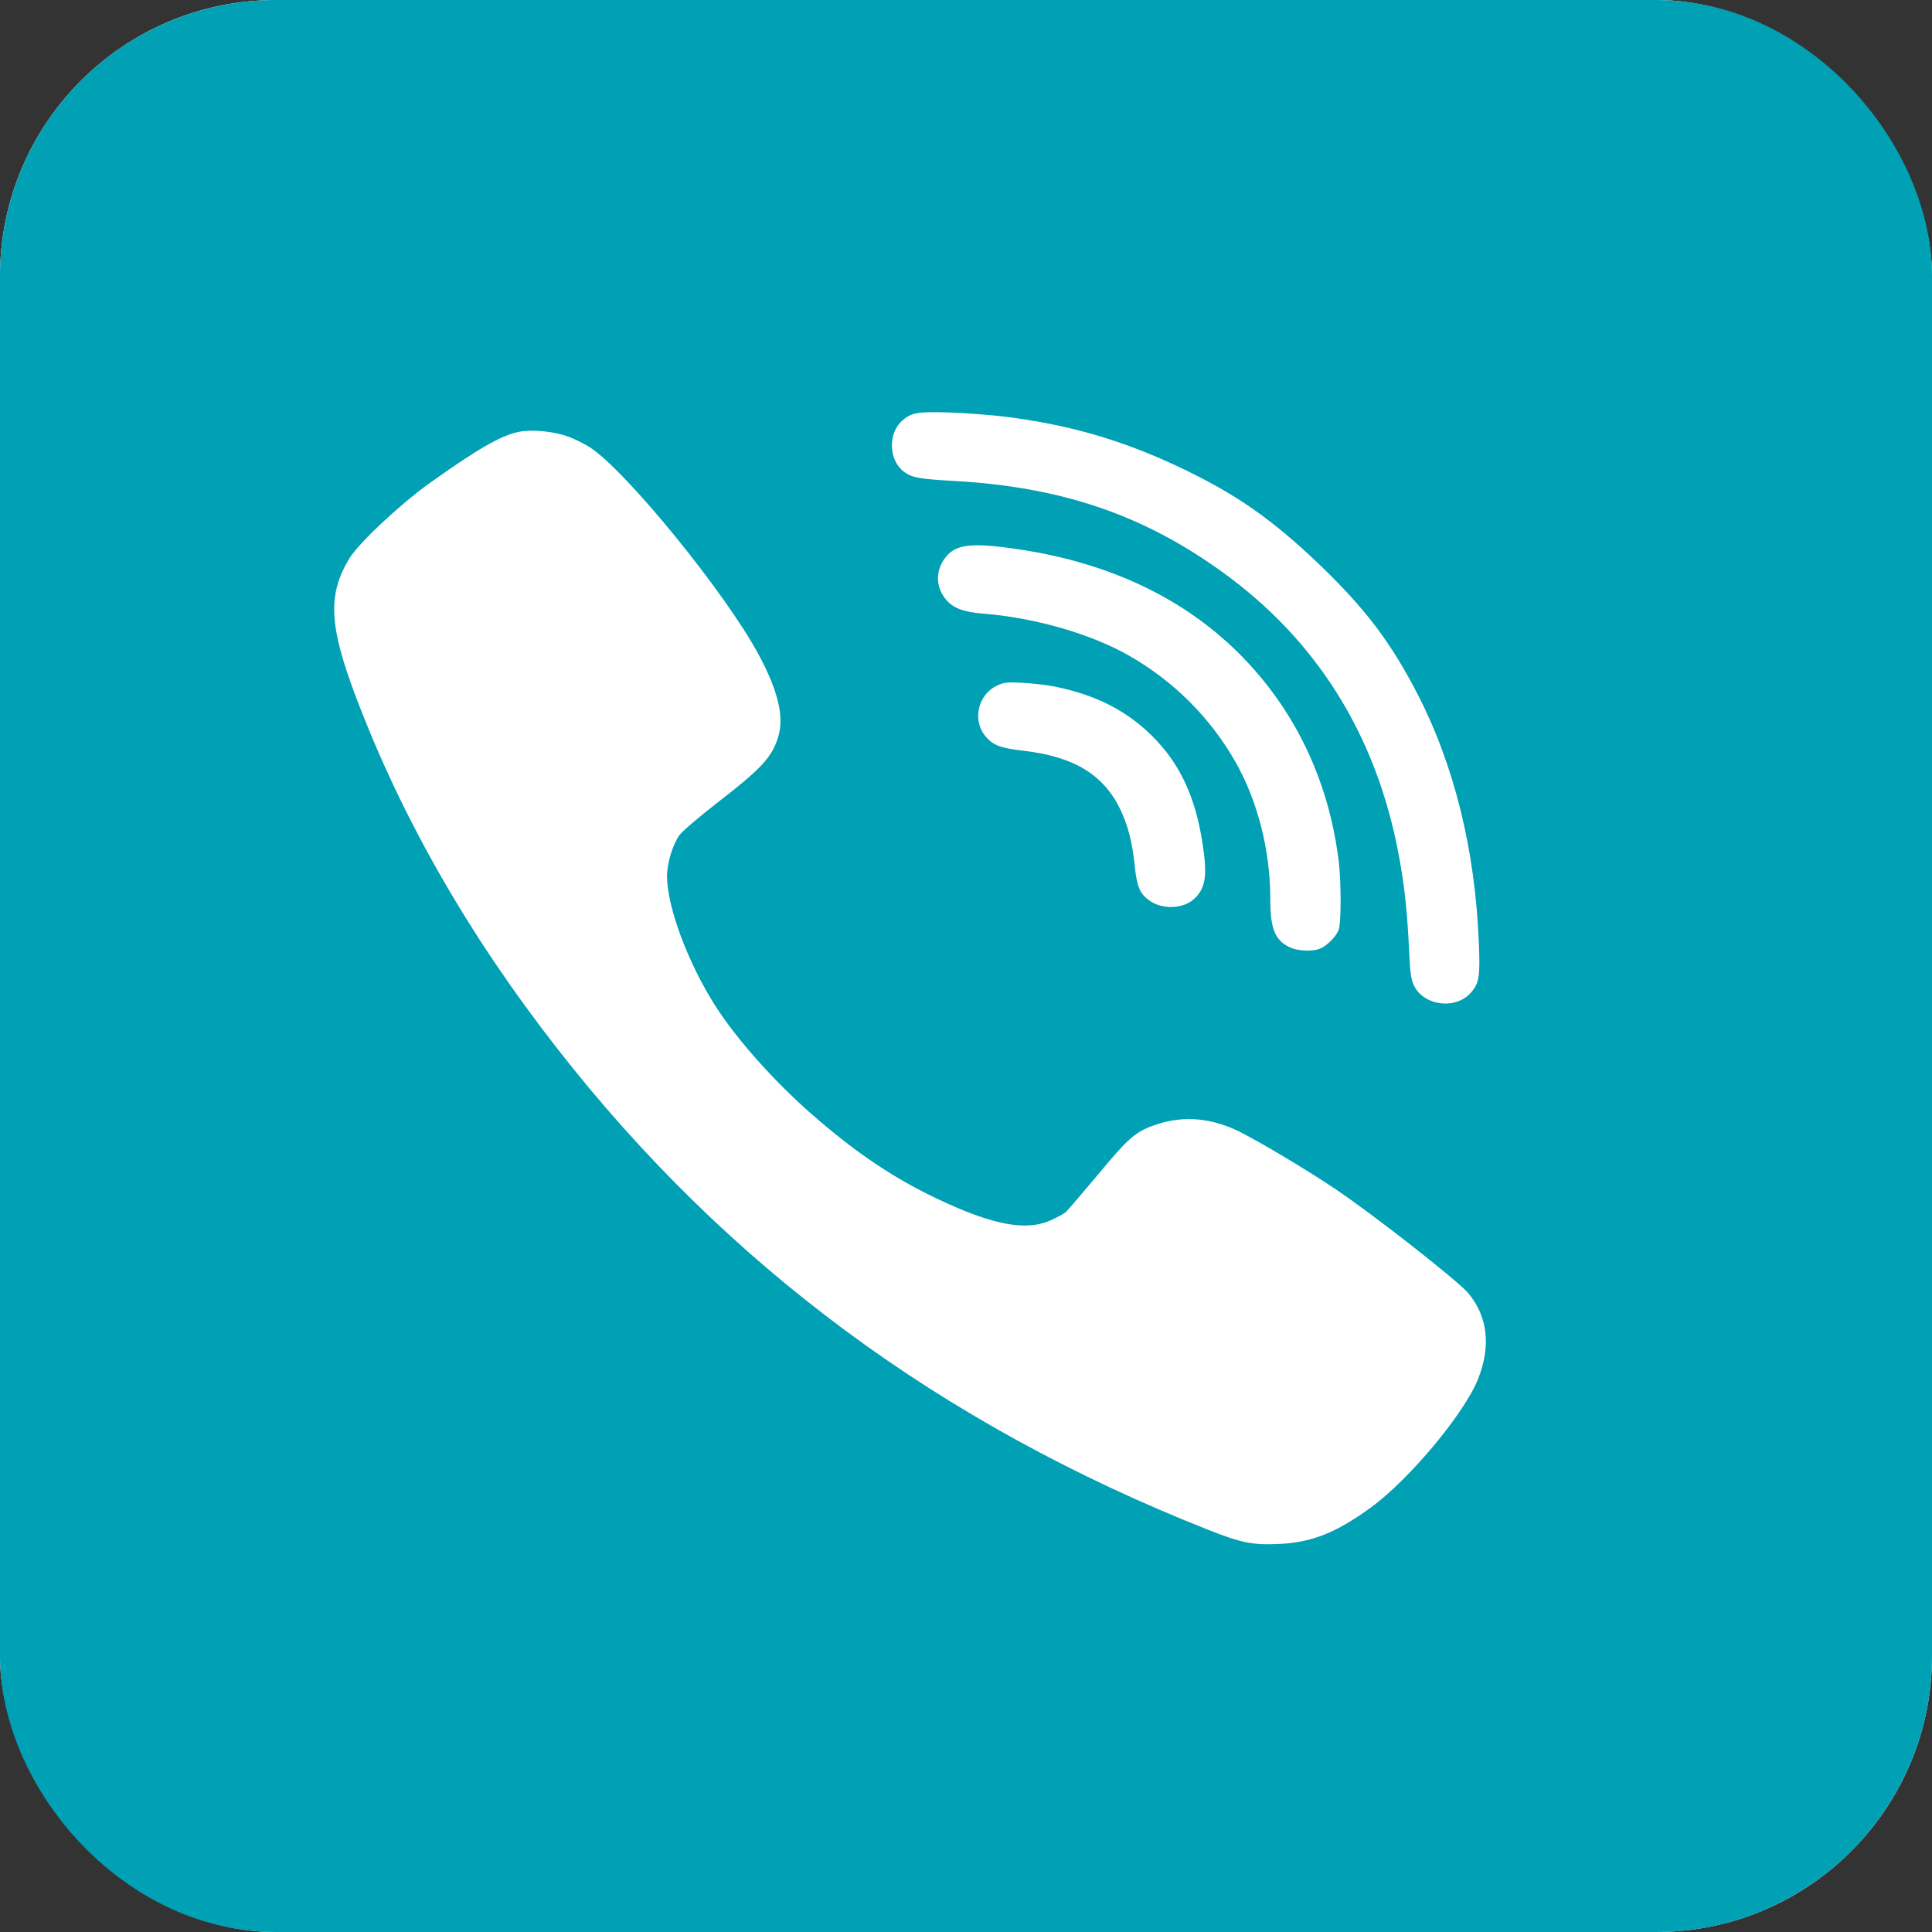
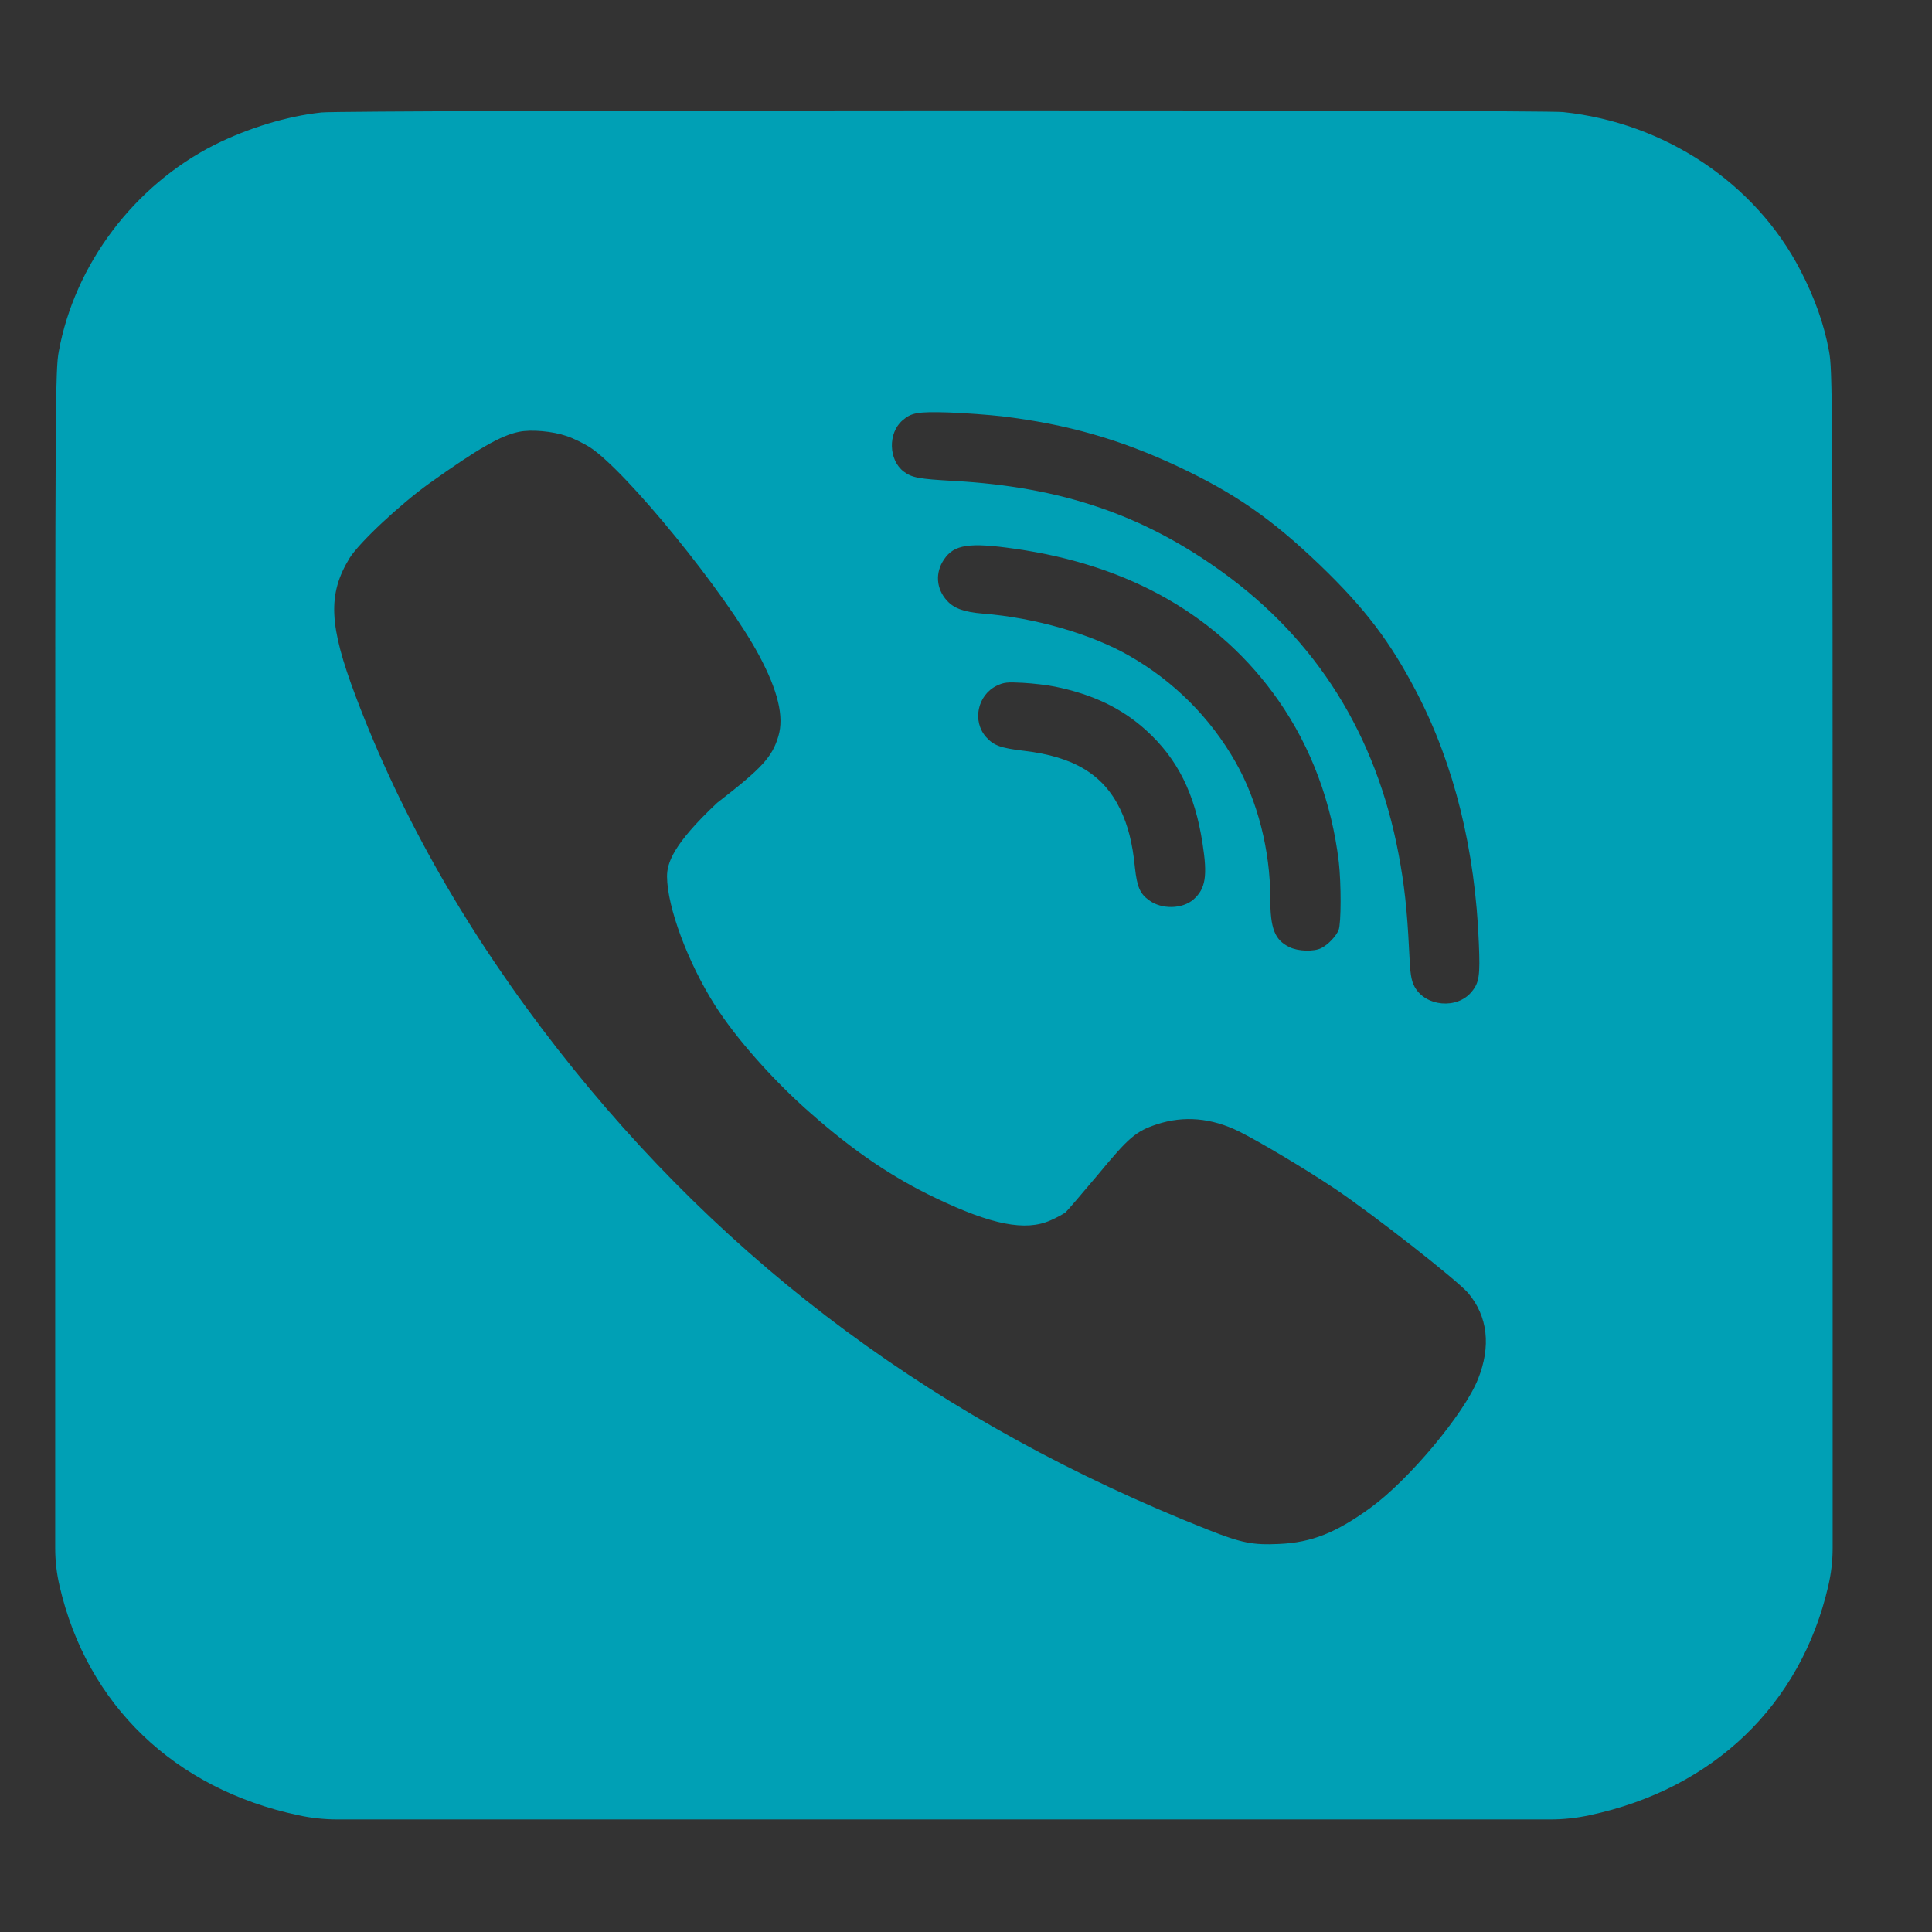
<svg xmlns="http://www.w3.org/2000/svg" width="35" height="35" viewBox="0 0 35 35" fill="none">
  <rect x="0" y="0" width="35" height="35" fill="#333333" stroke="none" />
-   <rect width="35" height="35" rx="5" fill="white" />
-   <rect x="1.5" y="1.5" width="32" height="32" rx="3.5" stroke="#00A0B5" stroke-width="3" />
-   <path d="M5.827 2.037C5.203 2.103 4.499 2.318 3.882 2.626C2.431 3.361 1.352 4.791 1.065 6.366C1.003 6.7 1 7.151 1 17.554V28.047C1 28.277 1.027 28.507 1.079 28.731V28.731C1.576 30.886 3.162 32.409 5.406 32.885V32.885C5.64 32.936 5.878 32.961 6.117 32.961H28.083C28.322 32.961 28.56 32.936 28.794 32.885V32.885C31.038 32.409 32.624 30.886 33.121 28.731V28.731C33.173 28.507 33.2 28.277 33.2 28.047V17.554C33.2 7.151 33.197 6.7 33.135 6.366C33.048 5.883 32.876 5.396 32.614 4.893C31.797 3.314 30.156 2.222 28.315 2.03C27.894 1.987 6.233 1.991 5.827 2.037ZM18.145 7.541C19.331 7.684 20.289 7.958 21.34 8.451C22.375 8.938 23.037 9.398 23.912 10.236C24.733 11.027 25.188 11.626 25.671 12.556C26.343 13.853 26.726 15.396 26.791 17.094C26.815 17.673 26.798 17.802 26.66 17.967C26.398 18.289 25.822 18.236 25.626 17.875C25.564 17.756 25.546 17.653 25.526 17.19C25.491 16.478 25.44 16.018 25.336 15.469C24.929 13.314 23.854 11.593 22.137 10.358C20.706 9.325 19.227 8.822 17.29 8.713C16.635 8.677 16.521 8.653 16.373 8.544C16.097 8.336 16.083 7.846 16.348 7.617C16.51 7.475 16.624 7.455 17.186 7.472C17.479 7.482 17.91 7.515 18.145 7.541ZM10.264 7.899C10.384 7.938 10.57 8.031 10.677 8.097C11.332 8.514 13.156 10.755 13.752 11.874C14.094 12.513 14.207 12.986 14.101 13.337C13.99 13.714 13.808 13.913 12.991 14.545C12.663 14.8 12.356 15.061 12.308 15.131C12.184 15.303 12.084 15.641 12.084 15.879C12.087 16.432 12.46 17.435 12.949 18.206C13.328 18.805 14.008 19.573 14.68 20.162C15.469 20.857 16.166 21.33 16.952 21.704C17.962 22.188 18.579 22.31 19.031 22.108C19.144 22.059 19.265 21.992 19.303 21.963C19.337 21.933 19.603 21.622 19.893 21.277C20.451 20.602 20.578 20.493 20.961 20.367C21.447 20.208 21.944 20.251 22.444 20.496C22.823 20.685 23.65 21.178 24.185 21.536C24.888 22.009 26.391 23.187 26.595 23.422C26.953 23.846 27.015 24.389 26.774 24.988C26.519 25.62 25.526 26.805 24.833 27.311C24.205 27.768 23.761 27.944 23.175 27.97C22.692 27.993 22.492 27.953 21.875 27.709C17.035 25.792 13.17 22.932 10.101 19.003C8.498 16.951 7.278 14.823 6.444 12.615C5.958 11.328 5.933 10.768 6.333 10.11C6.506 9.832 7.24 9.143 7.774 8.759C8.664 8.124 9.074 7.889 9.402 7.823C9.626 7.776 10.015 7.813 10.264 7.899ZM18.383 9.941C20.475 10.236 22.096 11.169 23.157 12.685C23.754 13.539 24.126 14.542 24.254 15.617C24.298 16.011 24.298 16.73 24.25 16.849C24.205 16.961 24.061 17.113 23.936 17.176C23.802 17.243 23.516 17.236 23.357 17.157C23.092 17.027 23.012 16.822 23.012 16.266C23.012 15.409 22.782 14.505 22.382 13.804C21.927 13.003 21.265 12.341 20.458 11.88C19.765 11.483 18.741 11.189 17.807 11.116C17.469 11.089 17.283 11.023 17.155 10.881C16.959 10.666 16.938 10.374 17.103 10.133C17.283 9.865 17.558 9.822 18.383 9.941ZM19.117 12.44C19.796 12.579 20.317 12.827 20.761 13.228C21.334 13.747 21.647 14.376 21.785 15.28C21.878 15.869 21.84 16.101 21.623 16.293C21.42 16.471 21.044 16.478 20.816 16.309C20.651 16.19 20.599 16.064 20.561 15.723C20.517 15.27 20.434 14.952 20.293 14.658C19.989 14.032 19.455 13.708 18.552 13.602C18.127 13.552 18 13.506 17.862 13.35C17.61 13.062 17.707 12.595 18.055 12.423C18.186 12.361 18.241 12.354 18.531 12.37C18.71 12.38 18.976 12.41 19.117 12.44Z" fill="#00A0B5" />
+   <path d="M5.827 2.037C5.203 2.103 4.499 2.318 3.882 2.626C2.431 3.361 1.352 4.791 1.065 6.366C1.003 6.7 1 7.151 1 17.554V28.047C1 28.277 1.027 28.507 1.079 28.731V28.731C1.576 30.886 3.162 32.409 5.406 32.885V32.885C5.64 32.936 5.878 32.961 6.117 32.961H28.083C28.322 32.961 28.56 32.936 28.794 32.885V32.885C31.038 32.409 32.624 30.886 33.121 28.731V28.731C33.173 28.507 33.2 28.277 33.2 28.047V17.554C33.2 7.151 33.197 6.7 33.135 6.366C33.048 5.883 32.876 5.396 32.614 4.893C31.797 3.314 30.156 2.222 28.315 2.03C27.894 1.987 6.233 1.991 5.827 2.037ZM18.145 7.541C19.331 7.684 20.289 7.958 21.34 8.451C22.375 8.938 23.037 9.398 23.912 10.236C24.733 11.027 25.188 11.626 25.671 12.556C26.343 13.853 26.726 15.396 26.791 17.094C26.815 17.673 26.798 17.802 26.66 17.967C26.398 18.289 25.822 18.236 25.626 17.875C25.564 17.756 25.546 17.653 25.526 17.19C25.491 16.478 25.44 16.018 25.336 15.469C24.929 13.314 23.854 11.593 22.137 10.358C20.706 9.325 19.227 8.822 17.29 8.713C16.635 8.677 16.521 8.653 16.373 8.544C16.097 8.336 16.083 7.846 16.348 7.617C16.51 7.475 16.624 7.455 17.186 7.472C17.479 7.482 17.91 7.515 18.145 7.541ZM10.264 7.899C10.384 7.938 10.57 8.031 10.677 8.097C11.332 8.514 13.156 10.755 13.752 11.874C14.094 12.513 14.207 12.986 14.101 13.337C13.99 13.714 13.808 13.913 12.991 14.545C12.184 15.303 12.084 15.641 12.084 15.879C12.087 16.432 12.46 17.435 12.949 18.206C13.328 18.805 14.008 19.573 14.68 20.162C15.469 20.857 16.166 21.33 16.952 21.704C17.962 22.188 18.579 22.31 19.031 22.108C19.144 22.059 19.265 21.992 19.303 21.963C19.337 21.933 19.603 21.622 19.893 21.277C20.451 20.602 20.578 20.493 20.961 20.367C21.447 20.208 21.944 20.251 22.444 20.496C22.823 20.685 23.65 21.178 24.185 21.536C24.888 22.009 26.391 23.187 26.595 23.422C26.953 23.846 27.015 24.389 26.774 24.988C26.519 25.62 25.526 26.805 24.833 27.311C24.205 27.768 23.761 27.944 23.175 27.97C22.692 27.993 22.492 27.953 21.875 27.709C17.035 25.792 13.17 22.932 10.101 19.003C8.498 16.951 7.278 14.823 6.444 12.615C5.958 11.328 5.933 10.768 6.333 10.11C6.506 9.832 7.24 9.143 7.774 8.759C8.664 8.124 9.074 7.889 9.402 7.823C9.626 7.776 10.015 7.813 10.264 7.899ZM18.383 9.941C20.475 10.236 22.096 11.169 23.157 12.685C23.754 13.539 24.126 14.542 24.254 15.617C24.298 16.011 24.298 16.73 24.25 16.849C24.205 16.961 24.061 17.113 23.936 17.176C23.802 17.243 23.516 17.236 23.357 17.157C23.092 17.027 23.012 16.822 23.012 16.266C23.012 15.409 22.782 14.505 22.382 13.804C21.927 13.003 21.265 12.341 20.458 11.88C19.765 11.483 18.741 11.189 17.807 11.116C17.469 11.089 17.283 11.023 17.155 10.881C16.959 10.666 16.938 10.374 17.103 10.133C17.283 9.865 17.558 9.822 18.383 9.941ZM19.117 12.44C19.796 12.579 20.317 12.827 20.761 13.228C21.334 13.747 21.647 14.376 21.785 15.28C21.878 15.869 21.84 16.101 21.623 16.293C21.42 16.471 21.044 16.478 20.816 16.309C20.651 16.19 20.599 16.064 20.561 15.723C20.517 15.27 20.434 14.952 20.293 14.658C19.989 14.032 19.455 13.708 18.552 13.602C18.127 13.552 18 13.506 17.862 13.35C17.61 13.062 17.707 12.595 18.055 12.423C18.186 12.361 18.241 12.354 18.531 12.37C18.71 12.38 18.976 12.41 19.117 12.44Z" fill="#00A0B5" />
</svg>